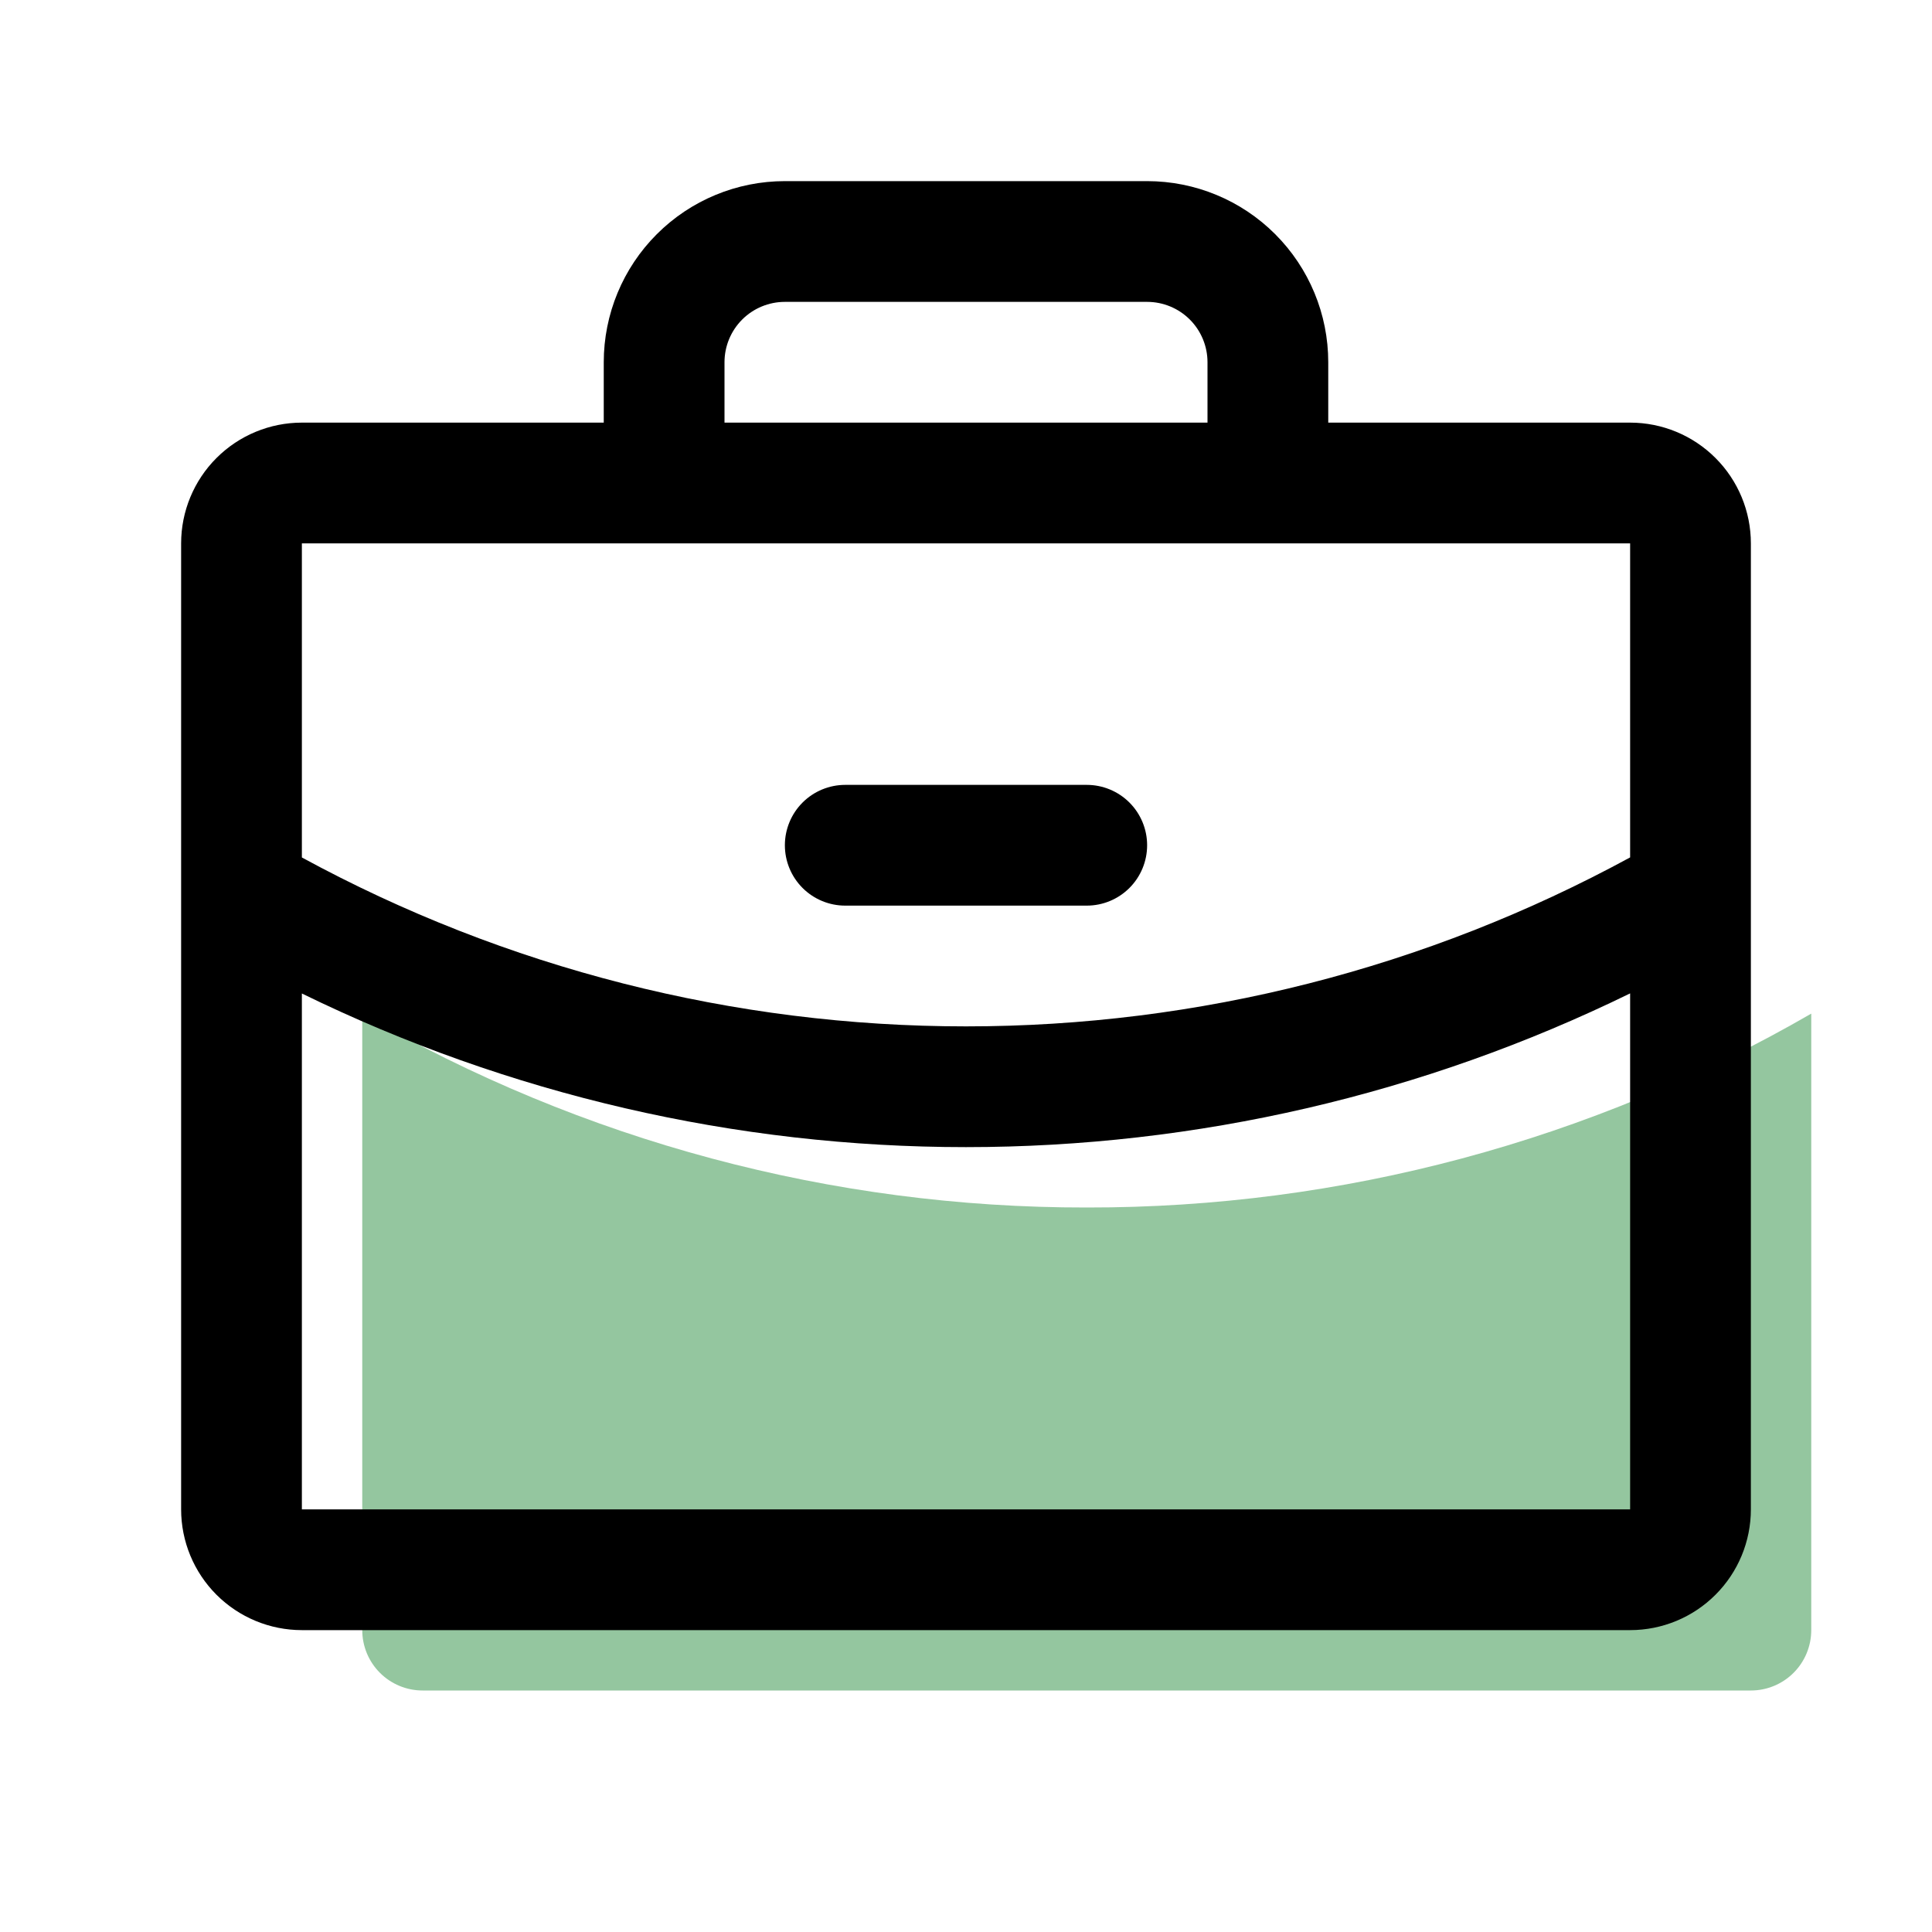
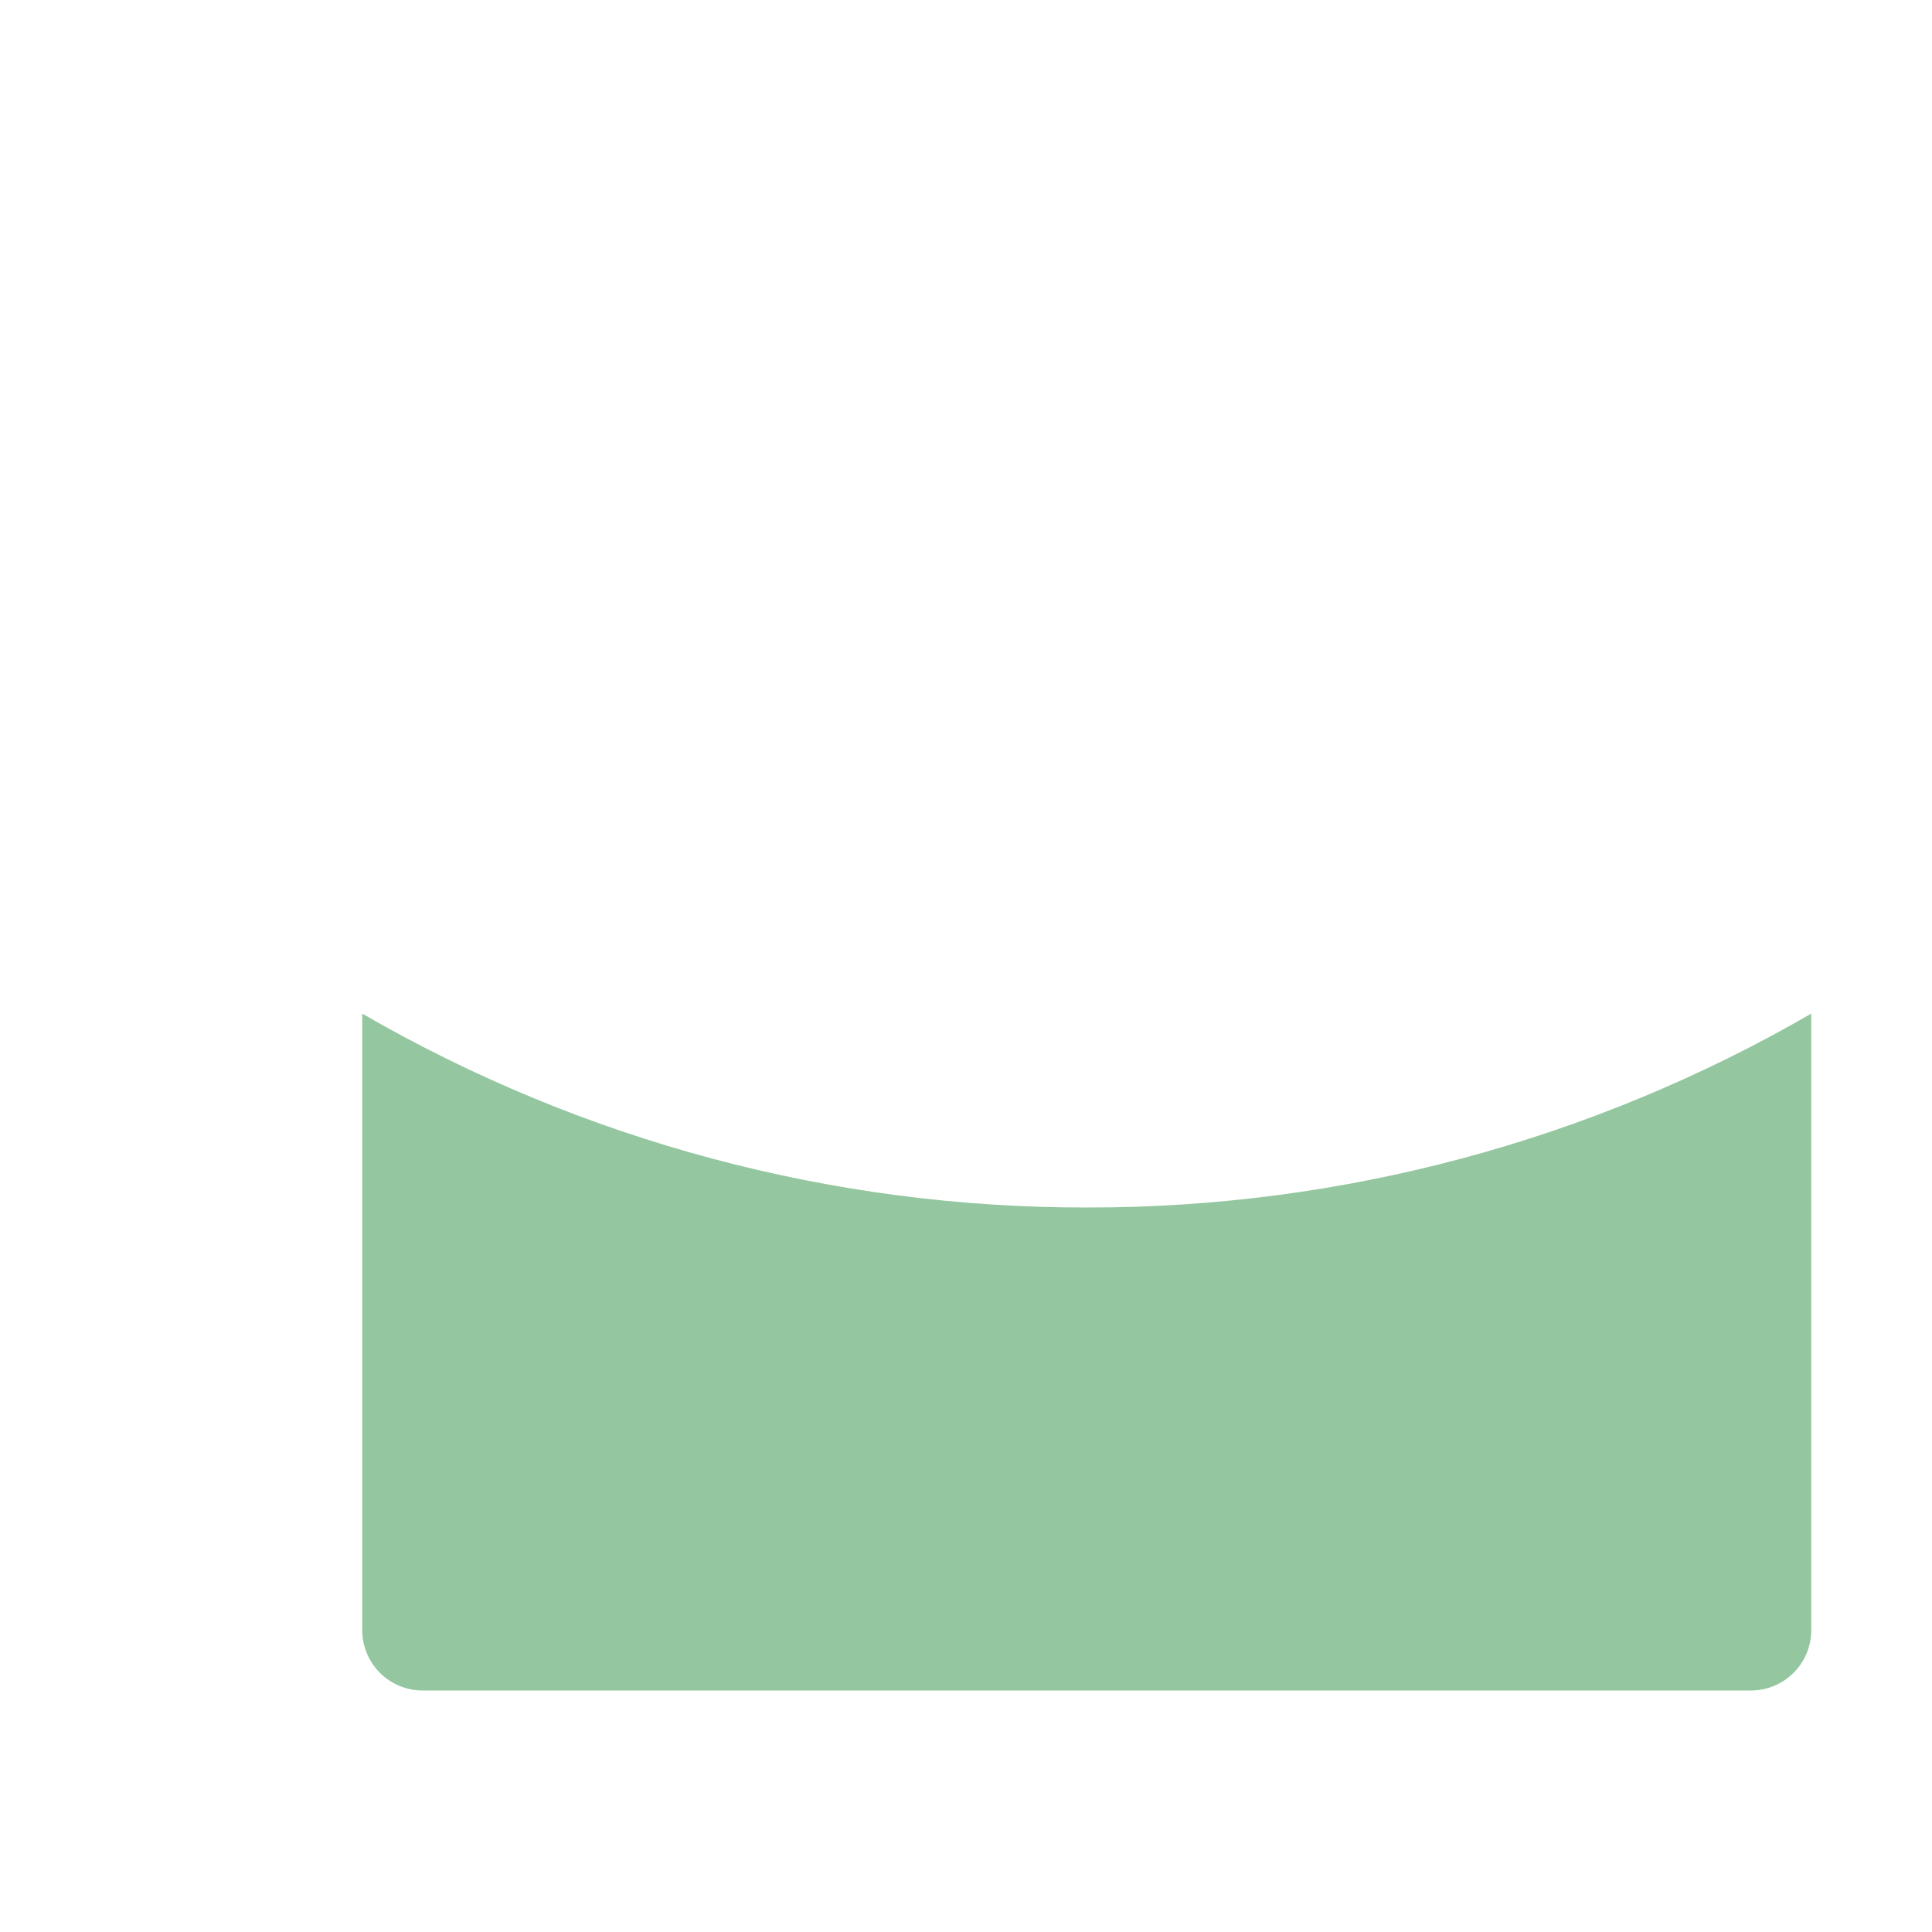
<svg xmlns="http://www.w3.org/2000/svg" width="80" height="80" viewBox="0 0 80 80" fill="none">
  <path d="M75 41.972V67.5C75 68.163 74.737 68.799 74.268 69.268C73.799 69.737 73.163 70 72.5 70H17.5C16.837 70 16.201 69.737 15.732 69.268C15.263 68.799 15 68.163 15 67.5V41.972C24.117 47.246 34.467 50.016 45 50C55.533 50.017 65.883 47.247 75 41.972Z" fill="#2A8E41" fill-opacity="0.5" />
-   <path d="M32.5 35C32.5 34.337 32.763 33.701 33.232 33.232C33.701 32.763 34.337 32.5 35 32.5H45C45.663 32.5 46.299 32.763 46.768 33.232C47.237 33.701 47.5 34.337 47.5 35C47.5 35.663 47.237 36.299 46.768 36.768C46.299 37.237 45.663 37.5 45 37.5H35C34.337 37.5 33.701 37.237 33.232 36.768C32.763 36.299 32.5 35.663 32.5 35ZM72.5 22.5V62.5C72.5 63.826 71.973 65.098 71.035 66.035C70.098 66.973 68.826 67.5 67.5 67.5H12.5C11.174 67.5 9.902 66.973 8.964 66.035C8.027 65.098 7.5 63.826 7.5 62.5V22.5C7.5 21.174 8.027 19.902 8.964 18.965C9.902 18.027 11.174 17.5 12.5 17.5H25V15C25 13.011 25.79 11.103 27.197 9.697C28.603 8.29 30.511 7.5 32.5 7.5H47.5C49.489 7.5 51.397 8.29 52.803 9.697C54.21 11.103 55 13.011 55 15V17.5H67.5C68.826 17.5 70.098 18.027 71.035 18.965C71.973 19.902 72.5 21.174 72.5 22.5ZM30 17.5H50V15C50 14.337 49.737 13.701 49.268 13.232C48.799 12.763 48.163 12.5 47.5 12.5H32.5C31.837 12.5 31.201 12.763 30.732 13.232C30.263 13.701 30 14.337 30 15V17.5ZM12.5 22.5V35.506C20.939 40.097 30.393 42.502 40 42.5C49.607 42.502 59.062 40.096 67.5 35.503V22.5H12.5ZM67.5 62.5V41.134C58.938 45.323 49.532 47.5 40 47.5C30.468 47.502 21.062 45.326 12.5 41.138V62.5H67.5Z" fill="black" />
</svg>